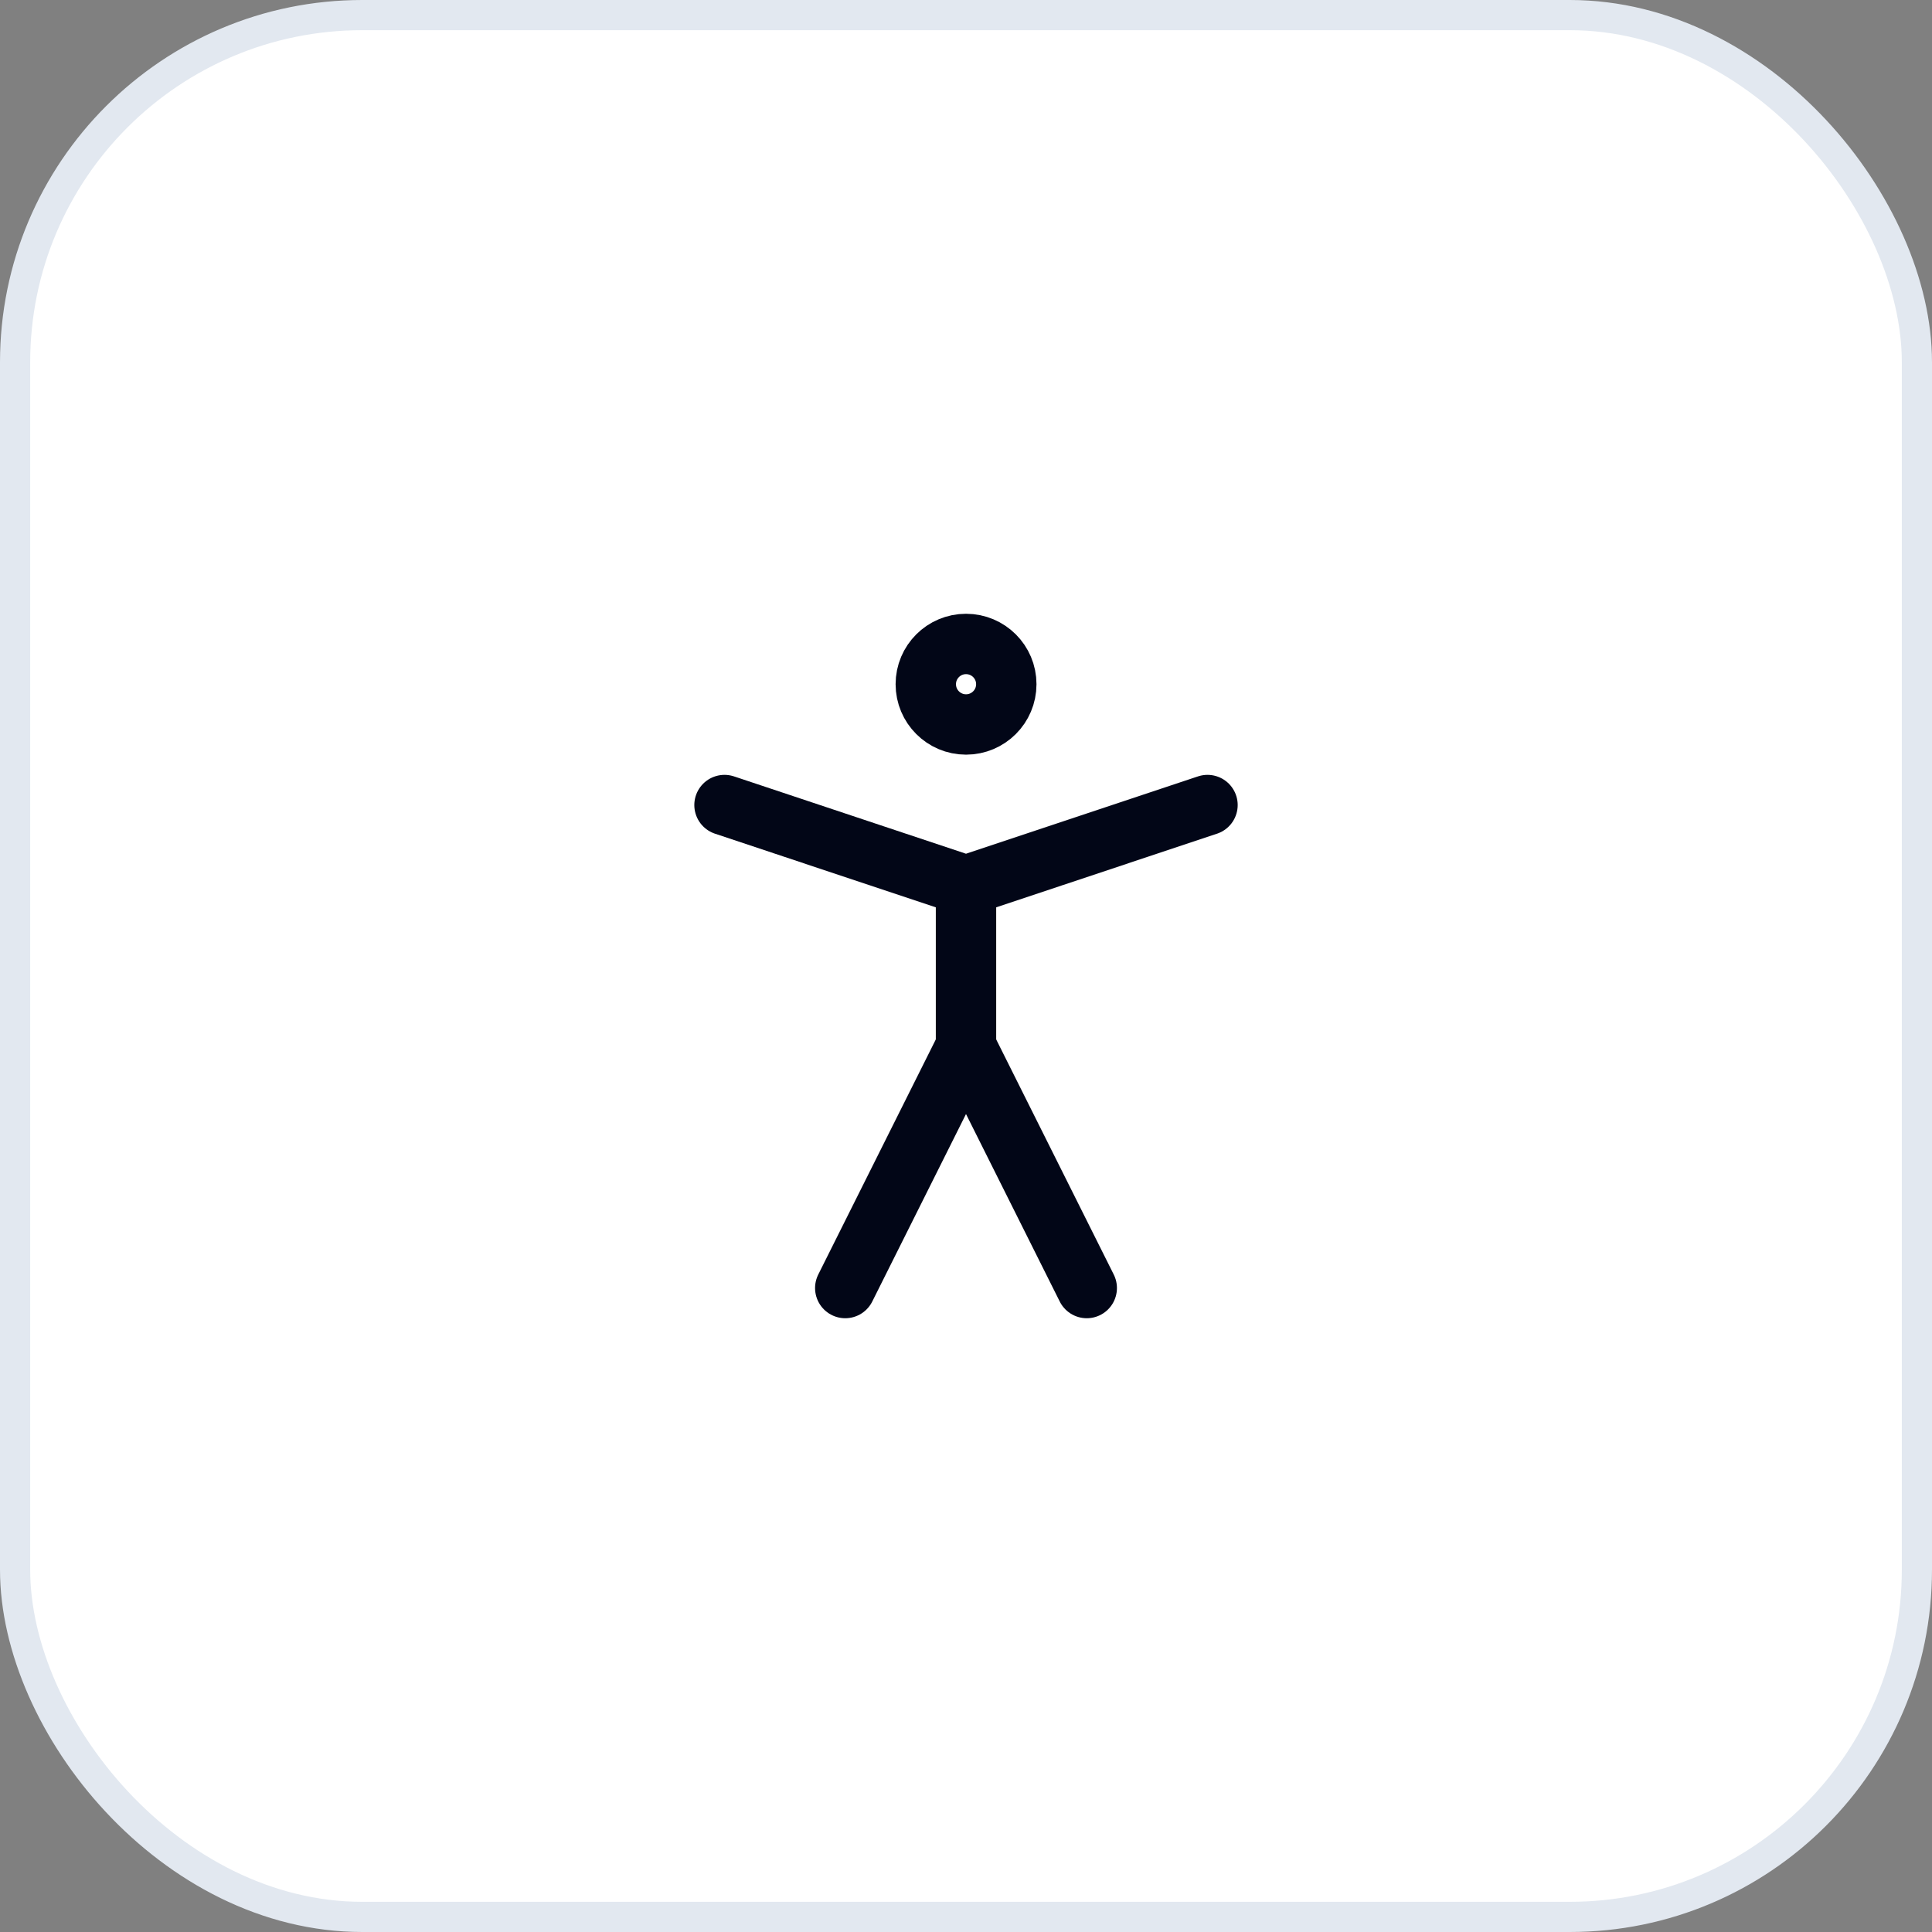
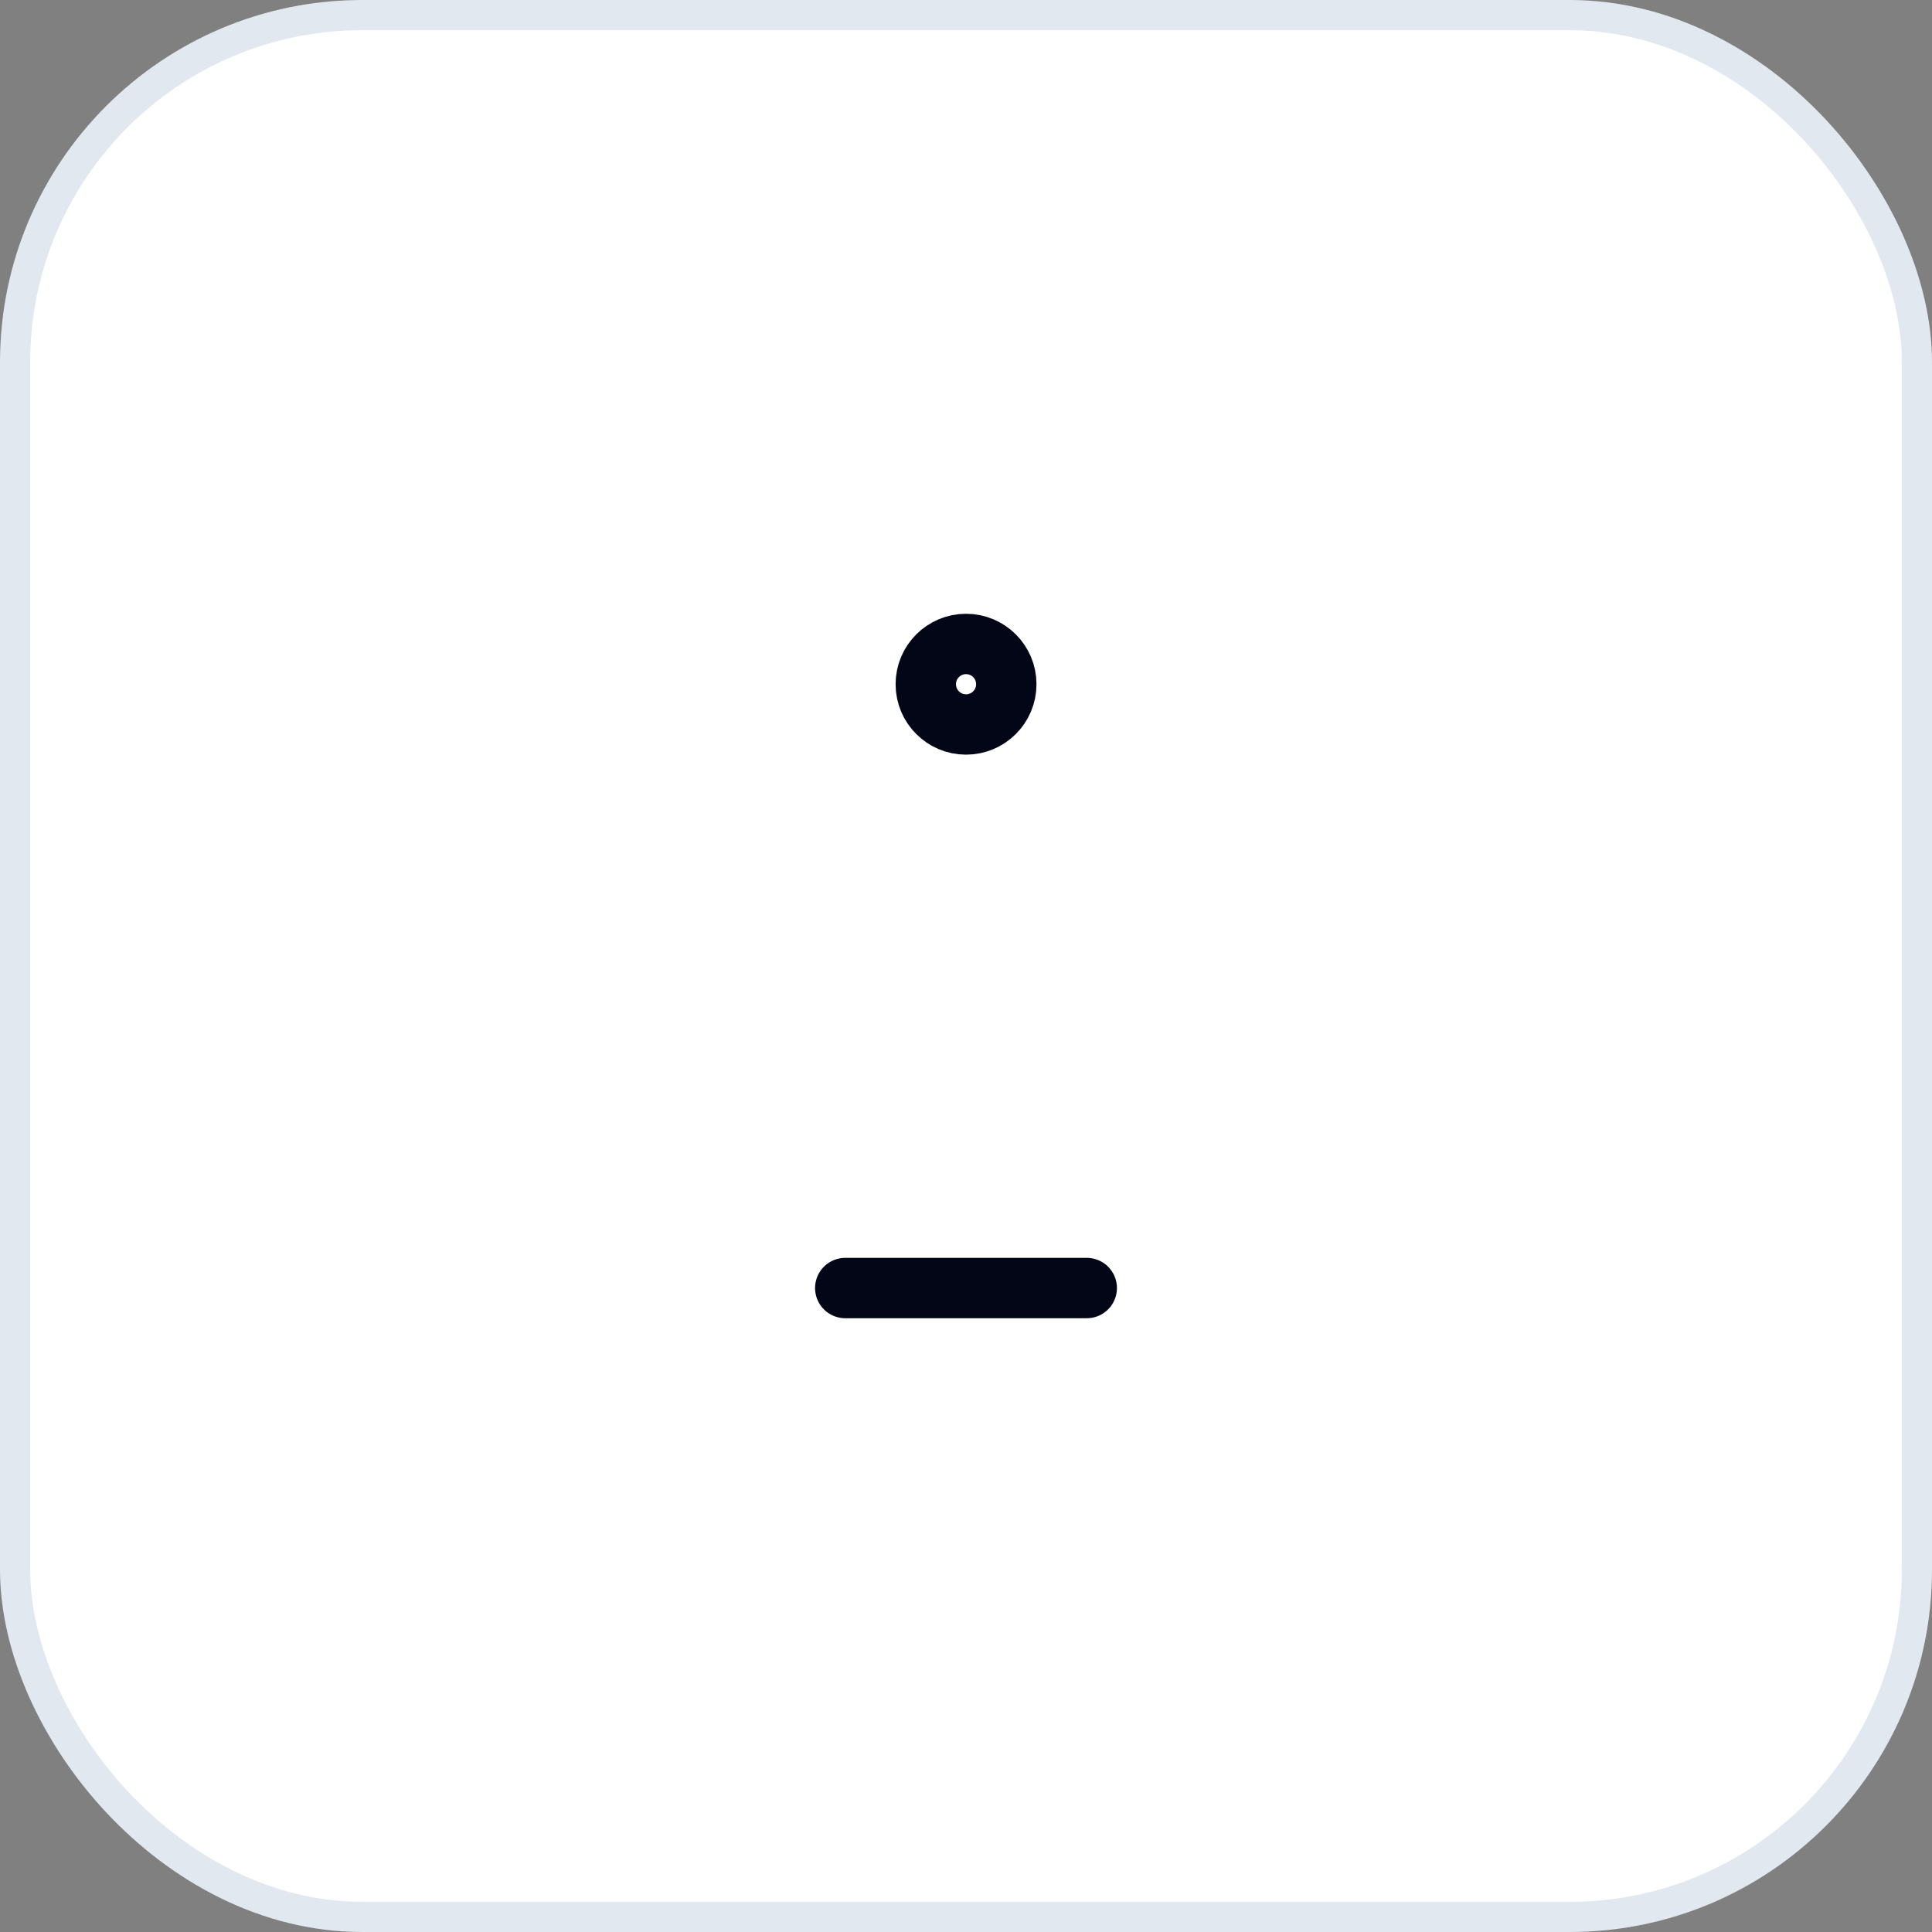
<svg xmlns="http://www.w3.org/2000/svg" width="64" height="64" viewBox="0 0 64 64" fill="none">
  <rect x="0" y="0" width="64" height="64" fill="#808080" stroke="none" />
  <rect x="0.5" y="0.5" width="63" height="63" rx="11.5" fill="white" />
  <rect x="0.5" y="0.5" width="63" height="63" rx="11.5" stroke="#E2E8F0" />
  <path d="M32.001 23.999C32.738 23.999 33.335 23.402 33.335 22.665C33.335 21.929 32.738 21.332 32.001 21.332C31.265 21.332 30.668 21.929 30.668 22.665C30.668 23.402 31.265 23.999 32.001 23.999Z" stroke="#020617" stroke-width="2" stroke-linecap="round" stroke-linejoin="round" />
-   <path d="M28 42.668L32 34.668L36 42.668" stroke="#020617" stroke-width="2" stroke-linecap="round" stroke-linejoin="round" />
-   <path d="M24 26.668L32 29.335L40 26.668" stroke="#020617" stroke-width="2" stroke-linecap="round" stroke-linejoin="round" />
-   <path d="M32 29.332V34.665" stroke="#020617" stroke-width="2" stroke-linecap="round" stroke-linejoin="round" />
+   <path d="M28 42.668L36 42.668" stroke="#020617" stroke-width="2" stroke-linecap="round" stroke-linejoin="round" />
</svg>